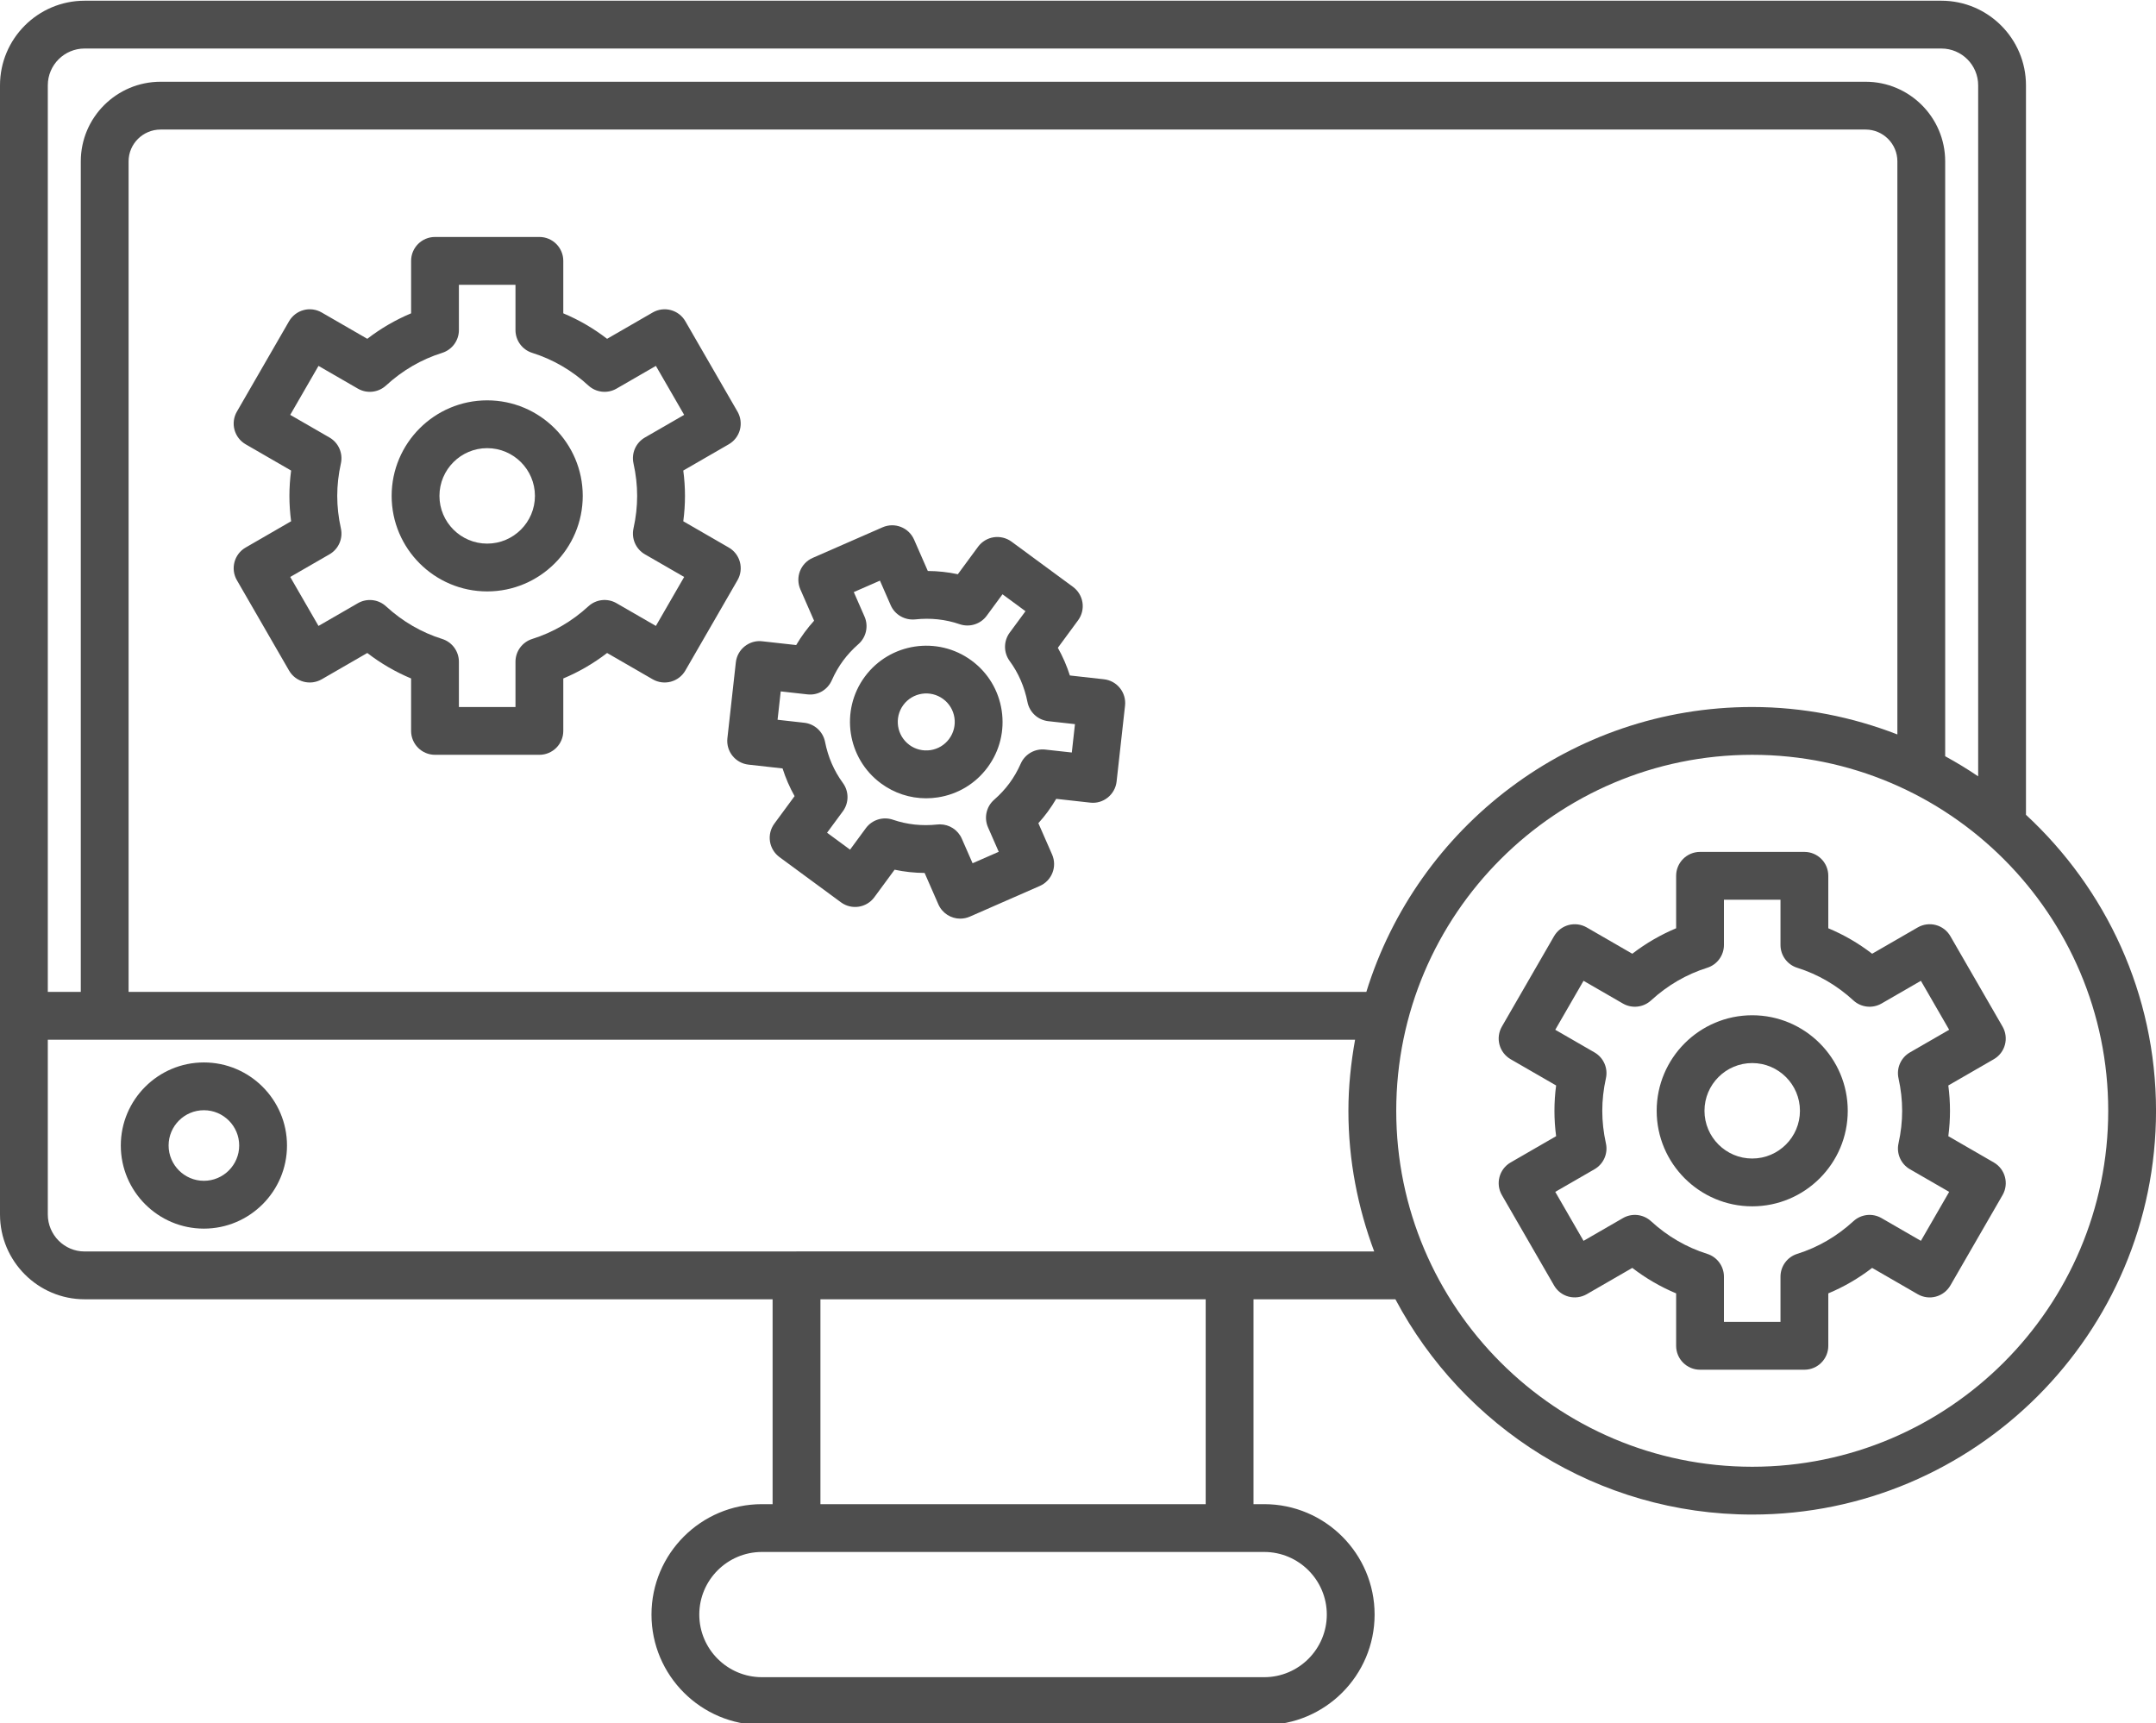
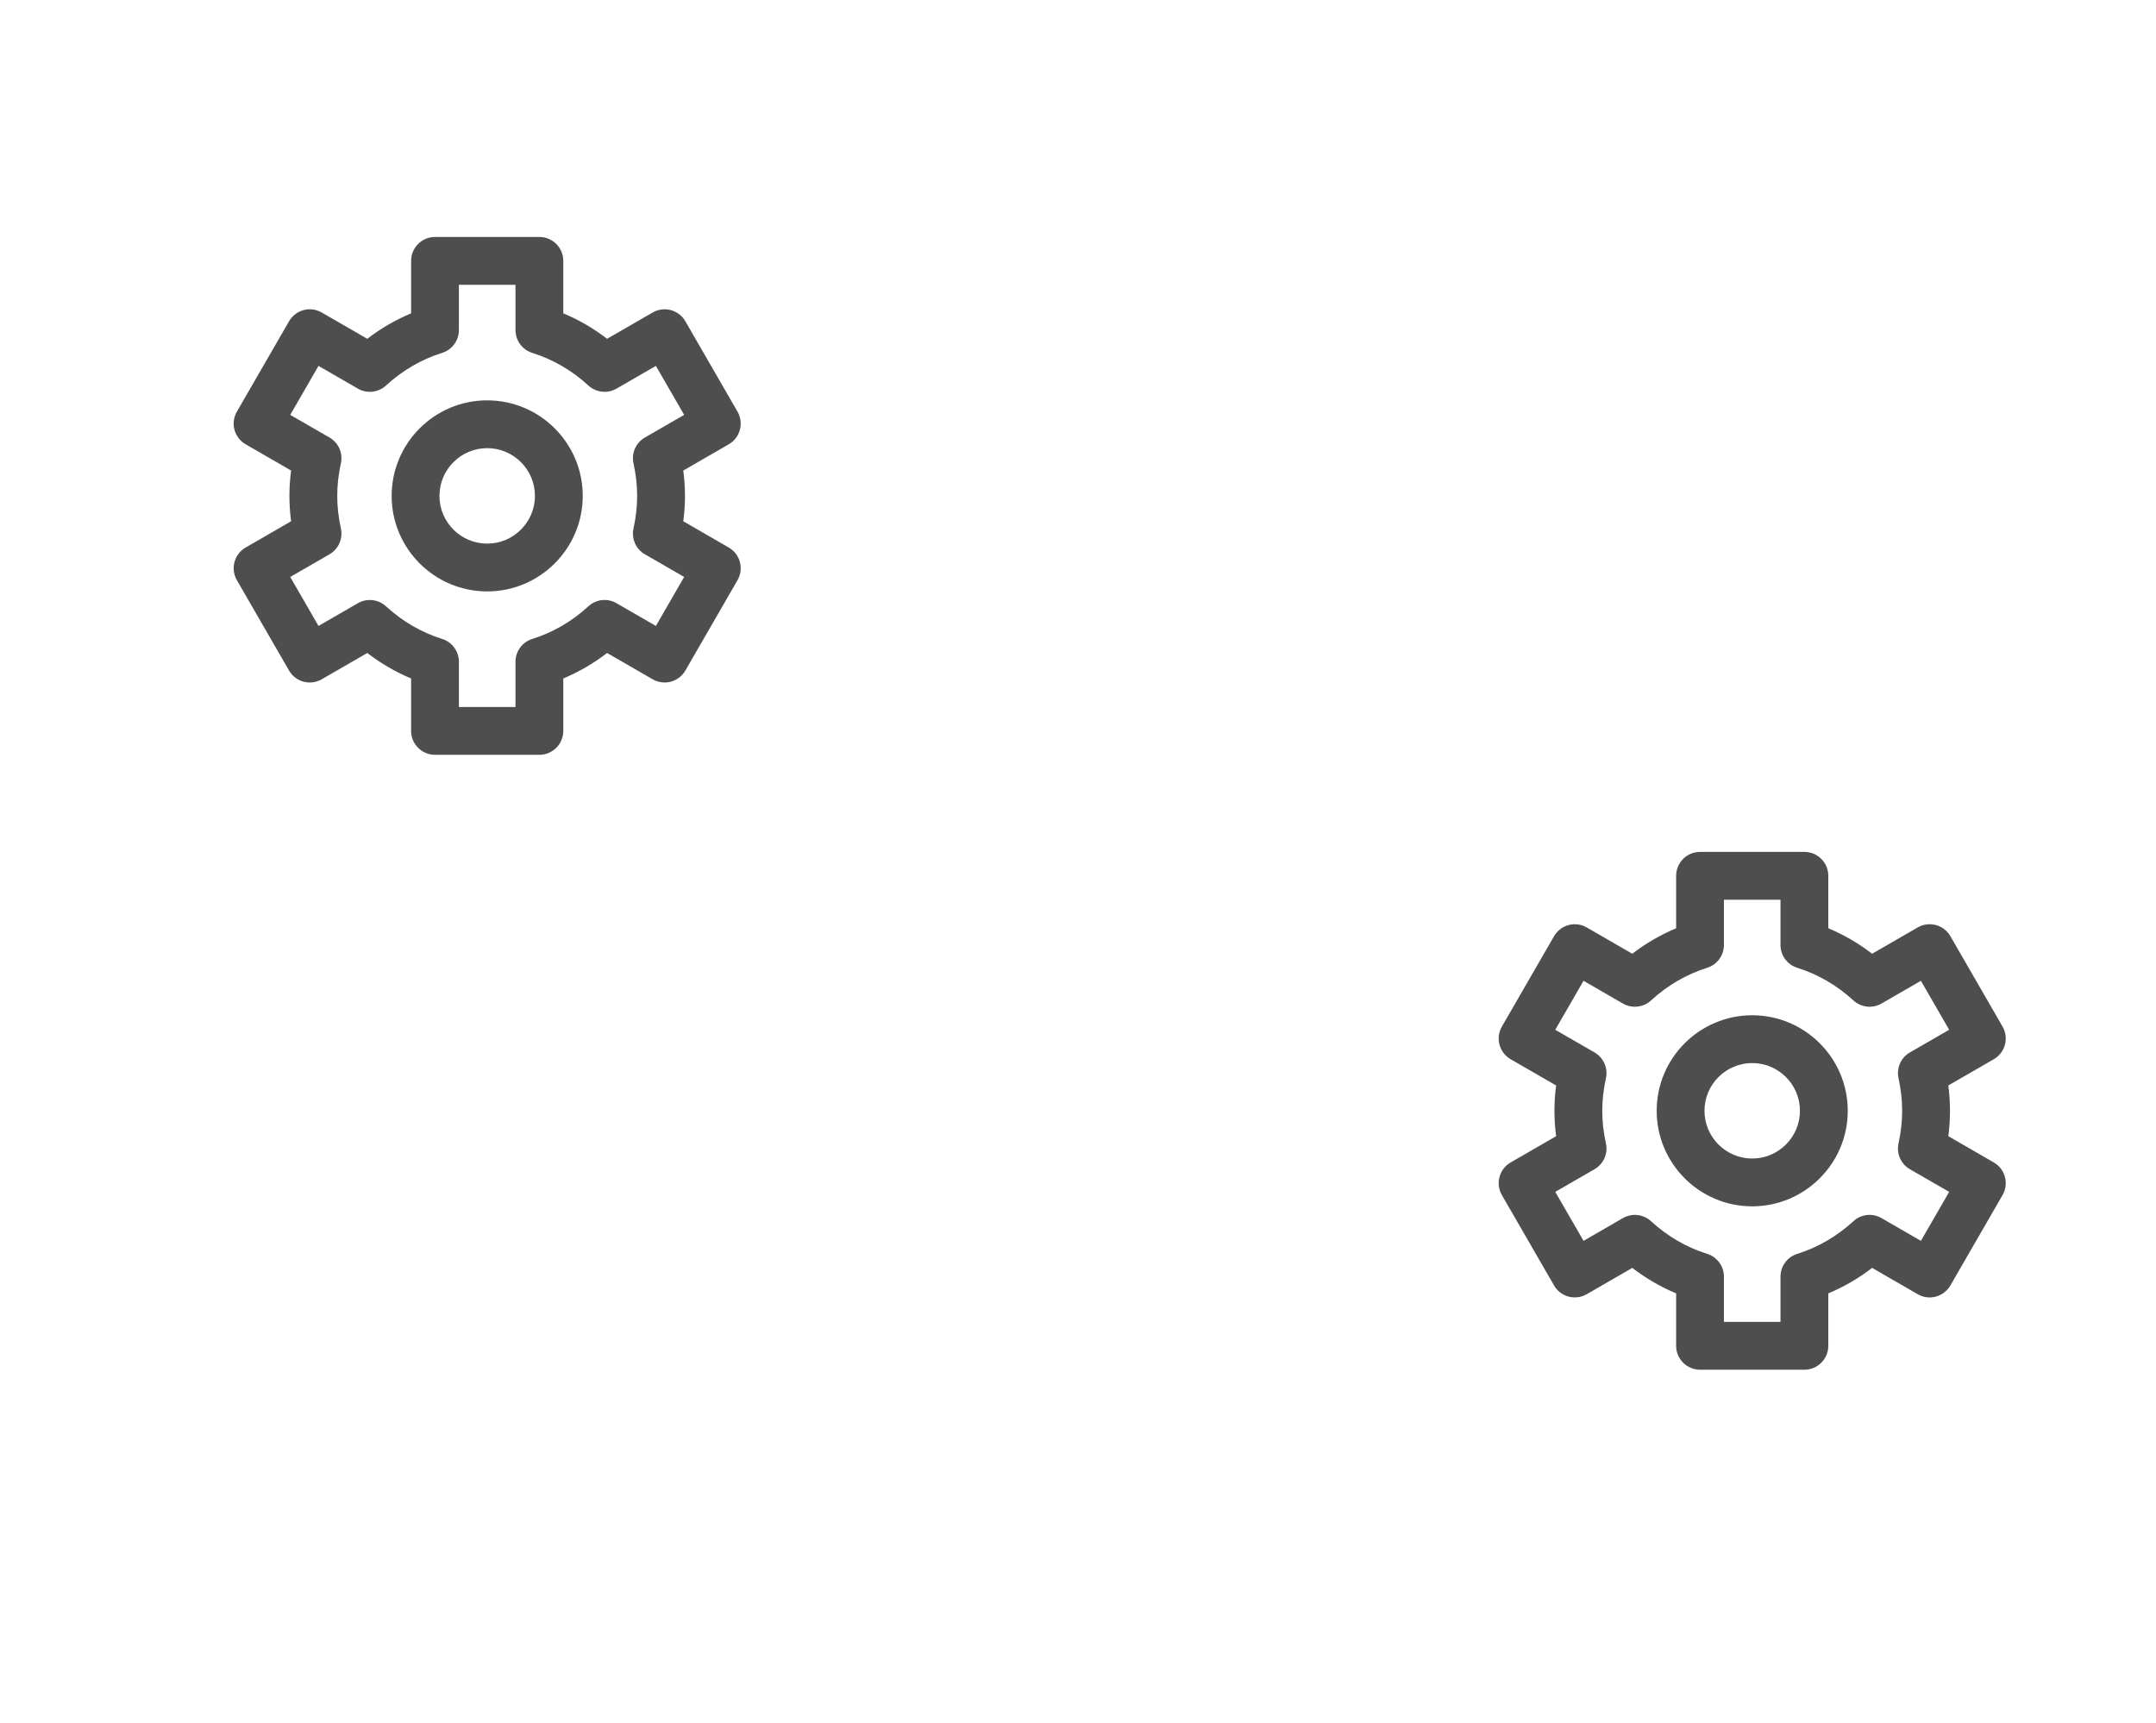
<svg xmlns="http://www.w3.org/2000/svg" fill="#4e4e4e" height="72.1" preserveAspectRatio="xMidYMid meet" version="1" viewBox="4.9 13.9 90.2 72.1" width="90.2" zoomAndPan="magnify">
  <g id="change1_1">
-     <path d="M13.43,58.351c-1.916,0-3.476,1.56-3.476,3.476s1.56,3.477,3.476,3.477,3.477-1.56,3.477-3.477-1.56-3.476-3.477-3.476Zm0,4.952c-.813,0-1.476-.662-1.476-1.477s.662-1.476,1.476-1.476,1.477,.662,1.477,1.476-.662,1.477-1.477,1.477Z" />
-     <path d="M89.66,47.992V17.47c0-1.952-1.588-3.54-3.54-3.54H8.44c-1.952,0-3.54,1.588-3.54,3.54v47.24c0,1.957,1.588,3.55,3.54,3.55h28.783v8.572h-.447c-2.548,0-4.62,2.072-4.62,4.619s2.072,4.62,4.62,4.62h21.014c2.547,0,4.619-2.072,4.619-4.62s-2.072-4.619-4.619-4.619h-.448v-8.572h5.937c2.838,5.35,8.461,9.007,14.929,9.007,9.314,0,16.893-7.578,16.893-16.893,0-4.893-2.104-9.294-5.439-12.382ZM6.9,17.47c0-.85,.69-1.54,1.54-1.54H86.12c.85,0,1.54,.69,1.54,1.54v28.911c-.445-.302-.906-.582-1.38-.841V20.65c0-1.836-1.494-3.33-3.33-3.33H11.62c-1.842,0-3.34,1.494-3.34,3.33V55.4h-1.38V17.47ZM62.063,55.4H10.28V20.65c0-.733,.601-1.33,1.34-1.33H82.95c.733,0,1.33,.597,1.33,1.33v23.978c-1.888-.731-3.931-1.148-6.073-1.148-7.585,0-14.016,5.025-16.144,11.92Zm-4.273,23.432c1.444,0,2.619,1.175,2.619,2.619s-1.175,2.62-2.619,2.62h-21.014c-1.444,0-2.62-1.176-2.62-2.62s1.176-2.619,2.62-2.619h21.014Zm-18.566-2v-8.572h16.118v8.572h-16.118Zm17.138-10.572c-.007,0-.013-.004-.019-.004h-18.118c-.007,0-.013,.004-.019,.004H8.44c-.85,0-1.54-.695-1.54-1.55v-7.31H61.592c-.173,.967-.279,1.958-.279,2.974,0,2.072,.393,4.05,1.079,5.886h-6.031Zm21.846,9.007c-8.212,0-14.894-6.681-14.894-14.893s6.682-14.894,14.894-14.894,14.893,6.682,14.893,14.894-6.681,14.893-14.893,14.893Z" />
    <path d="M80.39,71.207h-4.366c-.552,0-1-.448-1-1v-2.194c-.652-.273-1.266-.629-1.834-1.066l-1.907,1.101c-.23,.132-.505,.167-.759,.1-.256-.068-.475-.236-.607-.466l-2.183-3.781c-.276-.478-.112-1.09,.366-1.366l1.903-1.099c-.047-.355-.07-.71-.07-1.061s.023-.706,.07-1.061l-1.903-1.098c-.229-.133-.397-.351-.466-.607-.069-.256-.033-.529,.1-.759l2.183-3.782c.133-.229,.351-.397,.607-.466,.257-.068,.529-.032,.759,.1l1.907,1.101c.568-.437,1.182-.793,1.834-1.066v-2.195c0-.552,.448-1,1-1h4.366c.552,0,1,.448,1,1v2.195c.652,.272,1.266,.629,1.834,1.066l1.907-1.101c.23-.133,.504-.168,.759-.1,.256,.068,.475,.236,.607,.466l2.183,3.782c.132,.23,.168,.503,.1,.759-.068,.256-.236,.475-.466,.607l-1.903,1.098c.047,.355,.07,.71,.07,1.061s-.023,.706-.07,1.061l1.903,1.099c.479,.276,.642,.888,.366,1.366l-2.183,3.781c-.133,.229-.351,.397-.607,.466-.255,.07-.529,.033-.759-.1l-1.907-1.101c-.568,.437-1.182,.793-1.834,1.066v2.194c0,.552-.448,1-1,1Zm-3.366-2h2.366v-1.893c0-.437,.283-.823,.7-.954,.869-.273,1.66-.733,2.351-1.367,.322-.296,.798-.348,1.176-.129l1.647,.951,1.183-2.049-1.643-.948c-.378-.218-.571-.657-.476-1.083,.101-.456,.152-.914,.152-1.36s-.051-.904-.152-1.36c-.095-.426,.098-.865,.476-1.083l1.643-.948-1.183-2.049-1.647,.951c-.378,.217-.854,.166-1.176-.129-.691-.634-1.482-1.094-2.351-1.367-.417-.131-.7-.517-.7-.954v-1.893h-2.366v1.893c0,.437-.284,.823-.7,.954-.869,.273-1.66,.733-2.351,1.367-.323,.295-.799,.347-1.176,.129l-1.647-.951-1.183,2.049,1.643,.948c.378,.218,.571,.657,.476,1.083-.101,.456-.152,.914-.152,1.36s.051,.904,.152,1.36c.095,.426-.098,.865-.476,1.083l-1.643,.948,1.183,2.049,1.647-.951c.377-.219,.853-.167,1.176,.129,.691,.634,1.482,1.094,2.351,1.367,.417,.131,.7,.518,.7,.954v1.893Zm1.183-4.836c-2.204,0-3.997-1.793-3.997-3.997s1.793-3.997,3.997-3.997,3.997,1.793,3.997,3.997-1.793,3.997-3.997,3.997Zm0-5.994c-1.101,0-1.997,.896-1.997,1.997s.896,1.997,1.997,1.997,1.997-.896,1.997-1.997-.896-1.997-1.997-1.997Z" />
    <path d="M27.466,45.48h-4.367c-.552,0-1-.448-1-1v-2.194c-.652-.273-1.266-.629-1.833-1.066l-1.907,1.101c-.48,.275-1.09,.112-1.366-.366l-2.183-3.781c-.276-.478-.112-1.09,.366-1.366l1.903-1.099c-.047-.356-.071-.711-.071-1.061s.024-.705,.071-1.061l-1.903-1.099c-.229-.133-.397-.351-.466-.607-.069-.256-.033-.529,.1-.759l2.183-3.782c.133-.229,.351-.397,.607-.466,.254-.07,.528-.033,.759,.1l1.907,1.101c.568-.437,1.181-.793,1.833-1.066v-2.195c0-.552,.448-1,1-1h4.367c.552,0,1,.448,1,1v2.195c.652,.272,1.265,.629,1.833,1.066l1.907-1.101c.23-.133,.504-.169,.759-.1,.256,.068,.475,.236,.607,.466l2.183,3.782c.132,.23,.168,.503,.1,.759-.068,.256-.236,.475-.466,.607l-1.903,1.099c.047,.356,.071,.71,.071,1.061s-.024,.705-.071,1.061l1.903,1.099c.479,.276,.642,.888,.366,1.366l-2.183,3.781c-.277,.478-.887,.641-1.366,.366l-1.907-1.101c-.568,.437-1.181,.793-1.833,1.066v2.194c0,.552-.448,1-1,1Zm-3.367-2h2.367v-1.893c0-.437,.283-.823,.7-.954,.869-.273,1.66-.733,2.351-1.367,.322-.296,.798-.348,1.176-.129l1.647,.951,1.183-2.049-1.643-.948c-.378-.218-.57-.656-.477-1.082,.102-.458,.153-.917,.153-1.361s-.051-.903-.153-1.361c-.094-.426,.099-.864,.477-1.082l1.643-.948-1.183-2.049-1.647,.951c-.378,.218-.854,.166-1.176-.129-.691-.634-1.482-1.094-2.351-1.367-.417-.131-.7-.517-.7-.954v-1.893h-2.367v1.893c0,.437-.284,.823-.7,.954-.869,.272-1.66,.732-2.351,1.367-.323,.296-.799,.347-1.176,.129l-1.647-.951-1.183,2.049,1.643,.948c.378,.218,.57,.656,.477,1.082-.102,.458-.153,.917-.153,1.361s.051,.903,.153,1.361c.094,.426-.099,.864-.477,1.082l-1.643,.948,1.183,2.049,1.647-.951c.377-.217,.854-.167,1.176,.129,.691,.634,1.482,1.094,2.351,1.367,.417,.131,.7,.518,.7,.954v1.893Zm1.183-4.836c-2.204,0-3.997-1.793-3.997-3.997s1.793-3.997,3.997-3.997,3.998,1.793,3.998,3.997-1.793,3.997-3.998,3.997Zm0-5.994c-1.101,0-1.997,.896-1.997,1.997s.896,1.997,1.997,1.997,1.998-.896,1.998-1.997-.896-1.997-1.998-1.997Z" />
-     <path d="M45.075,52.335c-.385,0-.752-.224-.917-.599l-.575-1.313c-.425-.003-.845-.048-1.256-.136l-.847,1.151c-.327,.445-.952,.542-1.398,.213l-2.573-1.893c-.213-.157-.356-.393-.396-.655-.04-.262,.026-.529,.183-.743l.847-1.151c-.206-.367-.374-.754-.503-1.159l-1.425-.159c-.549-.061-.944-.555-.883-1.104l.353-3.174c.029-.264,.162-.505,.369-.67s.47-.246,.735-.213l1.421,.158c.108-.184,.225-.361,.349-.529,.124-.168,.257-.331,.4-.489l-.574-1.311c-.106-.243-.112-.518-.016-.765,.097-.247,.288-.446,.53-.552l2.926-1.281c.507-.221,1.096,.01,1.317,.515l.575,1.313c.425,.003,.844,.048,1.256,.136l.847-1.151c.157-.213,.393-.356,.655-.396,.259-.039,.529,.026,.743,.183l2.573,1.893c.213,.157,.356,.393,.396,.655,.04,.262-.026,.529-.183,.743l-.847,1.151c.206,.367,.374,.753,.503,1.158l1.425,.159c.264,.029,.505,.162,.67,.369,.166,.207,.242,.471,.213,.735l-.353,3.174c-.061,.549-.56,.948-1.104,.883l-1.422-.158c-.107,.183-.224,.359-.347,.528,0,0,0,0,0,.001-.124,.168-.258,.332-.4,.489l.574,1.31c.222,.506-.009,1.096-.515,1.317l-2.925,1.282c-.131,.057-.267,.084-.401,.084Zm-.852-3.945c.394,0,.755,.232,.916,.599l.451,1.028,1.094-.479-.449-1.025c-.175-.4-.071-.867,.258-1.154,.242-.211,.458-.444,.64-.691h0c.183-.249,.341-.523,.471-.818,.176-.399,.594-.638,1.025-.589l1.112,.123,.132-1.187-1.116-.124c-.434-.048-.787-.372-.871-.801-.125-.634-.375-1.212-.746-1.718-.258-.353-.257-.832,.001-1.184l.662-.898-.962-.708-.661,.899c-.259,.352-.717,.494-1.13,.353-.593-.204-1.219-.271-1.862-.201-.434,.042-.849-.193-1.024-.593l-.45-1.029-1.094,.479,.449,1.025c.175,.399,.071,.866-.257,1.154-.244,.214-.459,.447-.641,.693-.182,.247-.34,.521-.471,.818-.177,.399-.581,.642-1.025,.589l-1.112-.124-.132,1.187,1.116,.125c.434,.048,.786,.373,.871,.801,.125,.634,.375,1.212,.746,1.718,.258,.353,.258,.832,0,1.184l-.662,.898,.962,.708,.661-.899c.259-.352,.718-.494,1.13-.354,.592,.204,1.218,.27,1.861,.201,.036-.004,.072-.006,.108-.006Zm3.714-1.131h0Zm-4.293,.04c-.675,0-1.331-.214-1.885-.622h0c-1.417-1.043-1.722-3.046-.68-4.463,1.044-1.418,3.046-1.721,4.464-.68,.687,.505,1.136,1.248,1.264,2.091,.128,.843-.079,1.686-.585,2.373-.505,.687-1.247,1.136-2.09,1.264-.163,.025-.326,.037-.487,.037Zm-.7-2.233c.256,.188,.569,.264,.886,.218,.315-.048,.592-.215,.781-.472,.189-.257,.267-.572,.219-.886-.048-.315-.215-.592-.472-.781-.53-.391-1.277-.277-1.667,.253-.389,.529-.275,1.277,.254,1.667h0Z" />
  </g>
</svg>